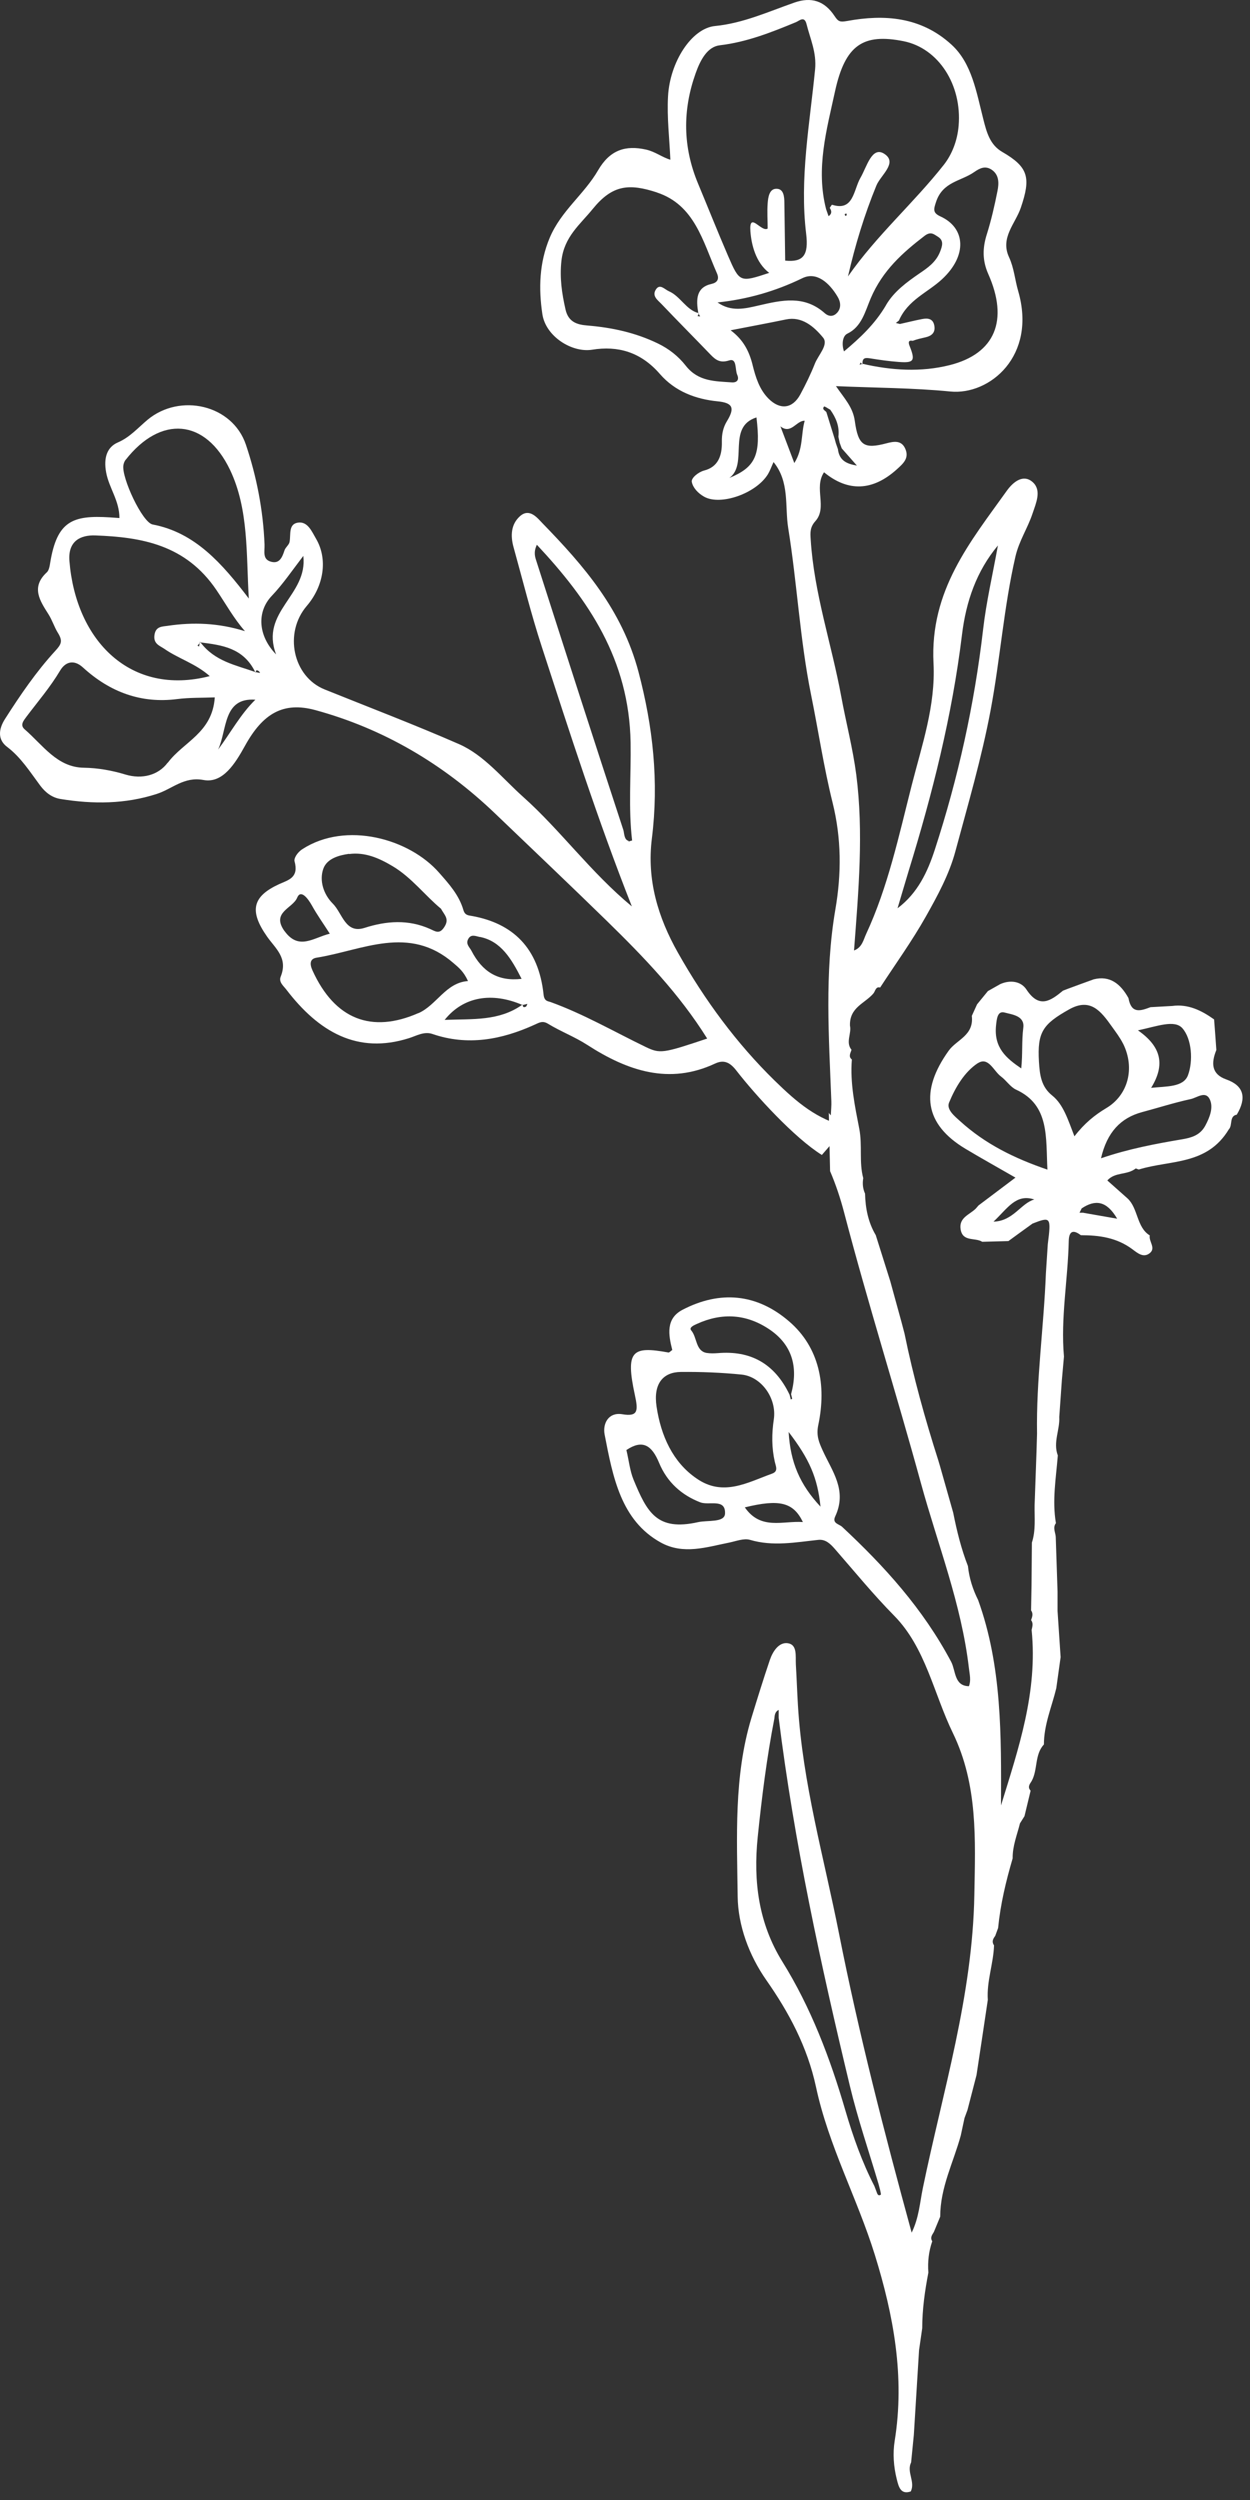
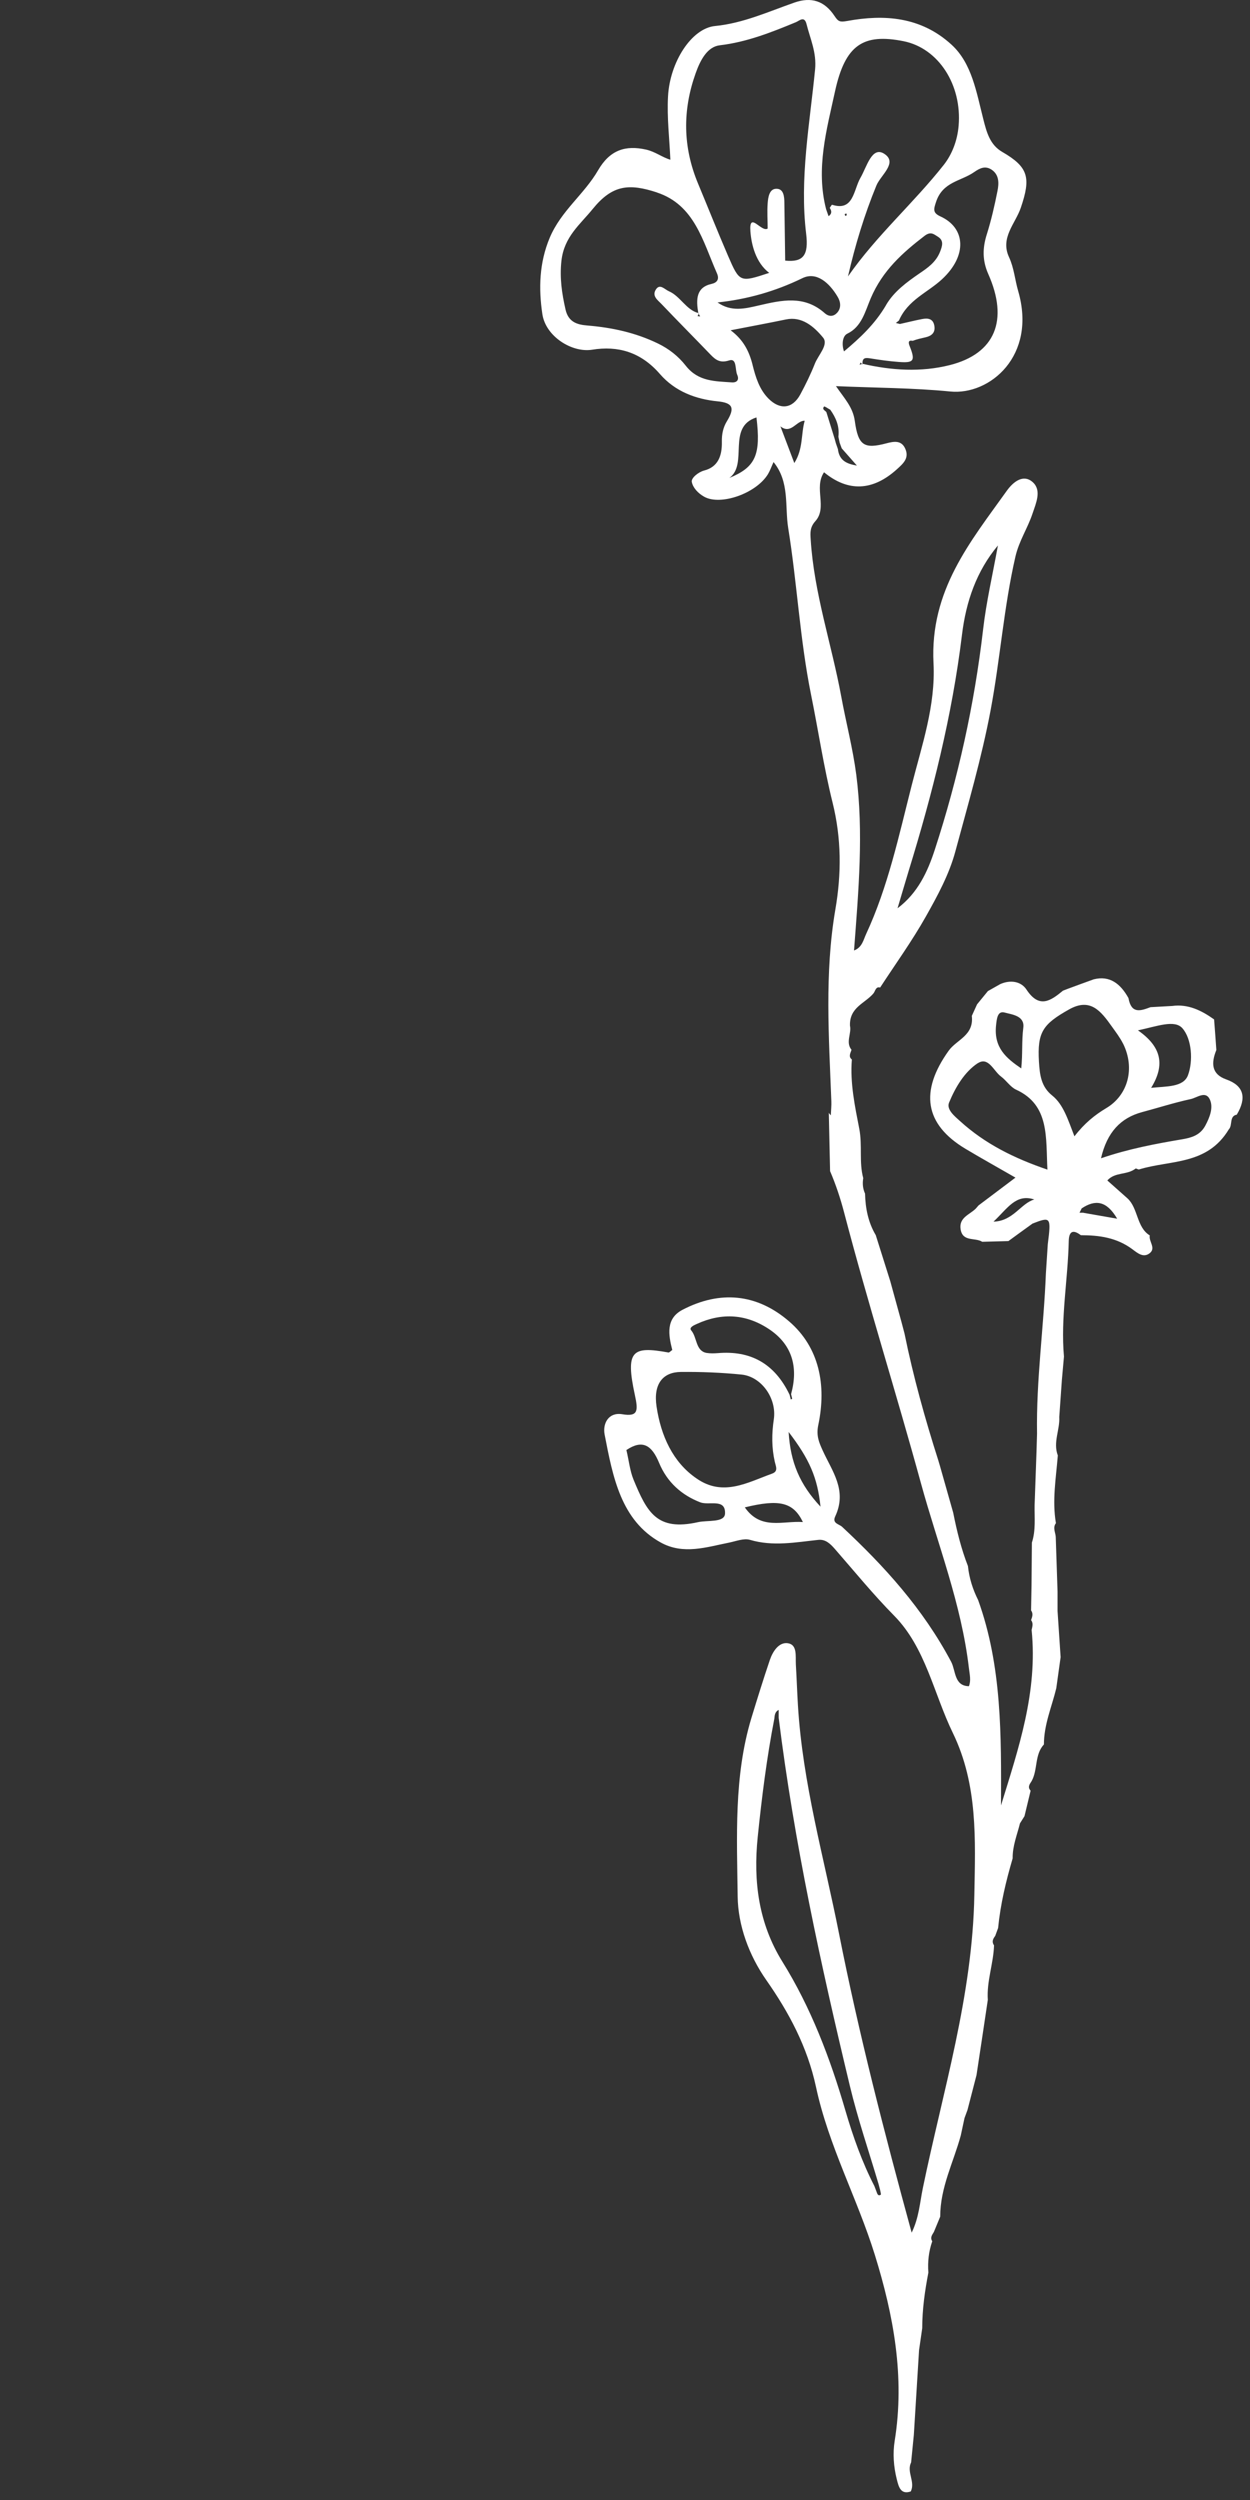
<svg xmlns="http://www.w3.org/2000/svg" width="160" height="320" viewBox="0 0 160 320" fill="none">
  <rect x="0" y="0" width="160" height="320" fill="#333333" stroke="none" />
-   <path d="M15.334 66.313C14.851 66.274 14.449 66.248 14.046 66.223C9.3 65.927 7.3 66.685 6.426 72.028C6.358 72.465 6.266 73.017 5.99 73.261C3.921 75.175 5.128 76.922 6.208 78.63C6.679 79.375 6.955 80.261 7.38 80.955C8.07 82.047 7.863 82.458 7.059 83.331C4.645 85.964 2.599 88.957 0.634 92.04C-0.216 93.375 -0.297 94.698 0.921 95.61C2.668 96.933 3.841 98.796 5.139 100.542C5.84 101.48 6.691 102.109 7.783 102.276C11.92 102.944 16.035 102.931 20.069 101.621C22.034 100.992 23.551 99.374 26.033 99.836C28.516 100.311 30.102 97.73 31.355 95.469C33.653 91.295 36.285 89.779 40.377 90.896C48.985 93.247 56.685 97.717 63.397 104.152C68.166 108.724 72.971 113.284 77.706 117.908C82.418 122.519 86.923 127.181 90.52 132.935C84.843 134.836 84.498 134.901 82.625 134.001C78.591 132.049 74.671 129.776 70.465 128.26C70.155 128.145 69.672 128.183 69.58 127.323C68.948 121.311 65.626 118.203 60.455 117.253C59.972 117.163 59.524 117.188 59.317 116.495C58.754 114.543 57.432 113.104 56.214 111.717C52.375 107.324 44.296 105.102 38.733 108.673C38.02 109.122 37.607 109.893 37.699 110.227C38.285 112.346 36.929 112.629 35.733 113.168C32.297 114.748 31.872 116.598 34.205 119.911C35.262 121.414 36.894 122.622 35.929 125.011C35.653 125.704 36.274 126.179 36.63 126.642C40.79 132.088 45.755 134.978 52.352 132.884C53.295 132.589 54.283 131.985 55.34 132.345C59.857 133.899 64.201 133.09 68.454 131.15C69.074 130.867 69.465 130.623 70.155 131.047C71.775 132.036 73.557 132.704 75.166 133.745C80.338 137.084 85.659 138.882 91.532 136.134C92.635 135.62 93.416 135.954 94.244 137.02C96.726 140.218 101.691 145.651 105.197 147.835L108.334 144.225C104.553 143.236 102.105 141.207 99.14 138.304C94.324 133.59 90.221 128.055 86.773 121.941C84.222 117.42 82.774 112.629 83.441 107.311C84.349 100.029 83.579 93.016 81.728 86.003C79.613 78.014 74.694 72.388 69.465 67.006C68.81 66.338 67.787 64.951 66.534 66.094C65.408 67.122 65.328 68.56 65.73 70.025C66.914 74.289 67.983 78.605 69.35 82.792C72.936 93.825 76.487 104.897 80.878 116.02C75.614 111.665 71.752 106.284 66.983 102.019C64.305 99.63 61.972 96.651 58.731 95.238C53.065 92.759 47.295 90.562 41.56 88.251C37.492 86.619 36.297 81.019 39.273 77.551C41.457 74.995 41.974 71.579 40.468 68.984C39.905 68.021 39.377 66.685 38.101 66.903C36.906 67.109 37.239 68.419 37.067 69.357C36.998 69.755 36.538 70.05 36.411 70.461C36.113 71.386 35.745 72.195 34.688 71.9C33.561 71.592 33.895 70.577 33.86 69.691C33.688 65.298 32.837 60.969 31.481 56.936C29.746 51.773 23.022 50.296 18.896 53.725C17.667 54.753 16.621 55.973 15.092 56.628C13.701 57.232 13.242 58.593 13.587 60.469C13.954 62.472 15.299 64.091 15.287 66.326L15.334 66.313ZM61.42 119.924C64.132 120.464 65.466 122.737 66.764 125.293C63.719 125.653 61.719 124.355 60.351 121.71C60.121 121.26 59.616 120.875 59.892 120.271C60.248 119.5 60.868 119.822 61.409 119.937L61.42 119.924ZM44.686 109.315C46.709 109.045 48.514 109.829 50.272 110.882C52.685 112.321 54.432 114.658 56.444 116.315C56.903 117.15 57.535 117.612 56.892 118.627C56.26 119.642 55.743 119.218 55.053 118.91C52.272 117.664 49.468 117.869 46.663 118.768C44.192 119.565 43.825 116.88 42.595 115.66C41.434 114.504 40.836 112.732 41.388 111.19C41.859 109.893 43.376 109.469 44.686 109.289V109.315ZM36.423 119.192C34.676 116.765 37.469 116.277 38.032 114.915C38.492 113.785 39.411 114.992 39.917 115.891C40.584 117.099 41.388 118.216 42.215 119.513C40.158 120.001 38.25 121.71 36.423 119.179V119.192ZM53.559 129.673C47.594 132.293 42.859 130.521 39.997 124.214C39.595 123.328 39.699 122.711 40.526 122.583C46.399 121.645 52.352 118.306 58.076 123.302C58.731 123.867 59.351 124.355 59.903 125.576C57.064 125.768 55.892 128.658 53.559 129.686V129.673ZM67.316 128.851C67.109 128.954 66.914 128.967 66.914 128.645C66.914 128.645 66.914 128.645 66.902 128.645C66.879 128.645 66.856 128.633 66.833 128.62C63.857 130.713 60.581 130.405 56.915 130.546C59.328 127.528 62.995 126.976 66.833 128.62C66.856 128.594 66.891 128.581 66.914 128.568C66.914 128.594 66.914 128.62 66.914 128.645C67.109 128.594 67.316 128.543 67.511 128.491C67.442 128.62 67.408 128.8 67.316 128.851ZM80.464 107.748C80.464 107.748 80.464 107.671 80.464 107.632C79.866 107.504 79.912 106.618 79.786 106.232C76.039 94.827 72.361 83.383 68.695 71.938C68.523 71.386 68.235 70.757 68.718 69.729C75.327 76.793 80.533 84.384 80.717 95.045C80.786 99.232 80.418 103.419 80.912 107.594C80.912 107.594 80.901 107.594 80.889 107.594C80.889 107.594 80.901 107.594 80.912 107.594C80.878 107.594 80.843 107.607 80.809 107.607C80.694 107.645 80.579 107.684 80.452 107.722L80.464 107.748ZM21.459 97.627C20.276 99.219 18.195 99.785 16.058 99.142C14.334 98.616 12.518 98.295 10.736 98.269C7.311 98.23 5.473 95.353 3.151 93.35C2.519 92.797 3.025 92.232 3.392 91.731C4.852 89.792 6.426 87.968 7.702 85.823C8.323 84.783 9.392 84.32 10.621 85.438C14.104 88.623 18.103 90.062 22.654 89.484C24.252 89.278 25.872 89.329 27.493 89.265C27.183 93.825 23.494 94.93 21.482 97.627H21.459ZM27.918 95.944C29.102 93.401 28.516 89.265 32.688 89.561C30.78 91.423 29.504 93.825 27.918 95.944ZM34.791 76.267C36.205 74.777 37.365 73.069 38.825 71.155C39.423 76.216 33.251 78.271 35.343 83.768C33.01 81.379 32.849 78.296 34.791 76.267ZM32.665 86.016C32.665 86.016 32.699 86.016 32.722 86.028C32.722 86.028 32.722 86.028 32.734 86.028C32.757 85.695 32.952 85.784 33.148 85.926C33.205 85.964 33.239 86.067 33.285 86.144C33.102 86.106 32.918 86.067 32.722 86.028C32.722 86.054 32.722 86.093 32.722 86.131C32.699 86.093 32.676 86.054 32.665 86.016C30.171 85.129 27.493 84.654 25.666 82.227C25.654 82.227 25.643 82.227 25.631 82.227C25.608 82.252 25.585 82.278 25.562 82.304C25.539 82.458 25.505 82.599 25.482 82.753C25.413 82.715 25.344 82.676 25.275 82.65C25.367 82.535 25.47 82.419 25.562 82.304C25.562 82.252 25.585 82.188 25.597 82.137C25.62 82.175 25.643 82.201 25.666 82.227C28.39 82.573 31.136 82.907 32.665 86.016ZM31.343 80.788C27.976 79.735 24.723 79.619 21.448 80.107C20.747 80.21 19.919 80.159 19.77 81.302C19.62 82.419 20.448 82.65 21.034 83.049C22.861 84.32 25.022 84.924 26.849 86.542C16.736 89.15 9.713 82.047 8.886 71.81C8.679 69.203 10.357 68.471 12.196 68.535C18.103 68.753 23.769 69.704 27.711 75.535C28.895 77.282 29.93 79.17 31.343 80.775V80.788ZM16.081 58.863C20.551 53.147 26.286 53.546 29.447 60.148C31.86 65.208 31.504 70.988 31.849 76.614C28.435 72.131 24.965 68.162 19.54 67.135C18.207 66.878 15.54 61.124 15.793 59.557C15.828 59.313 15.931 59.043 16.081 58.85V58.863Z" fill="white" />
  <path d="M106.089 142.509L106.251 149.906C106.968 151.577 107.569 153.365 108.055 155.231C111.096 166.851 114.715 178.278 117.883 189.86C120.034 197.711 123.063 205.289 124.023 213.542C124.116 214.332 124.312 215.097 124.023 215.835C122.127 215.809 122.346 213.866 121.757 212.726C118.138 205.898 113.177 200.457 107.789 195.431C107.396 195.068 106.482 195.003 106.91 194.096C108.471 190.741 106.505 188.318 105.291 185.636C104.875 184.704 104.447 183.81 104.736 182.424C105.823 177.28 104.852 172.448 101.013 169.145C96.874 165.569 92.156 165.154 87.358 167.655C85.207 168.782 85.554 170.842 86.051 172.798C85.82 172.953 85.681 173.135 85.565 173.122C80.929 172.28 80.027 172.837 81.264 178.563C81.703 180.584 81.68 181.361 79.657 181.024C77.876 180.726 77.125 182.229 77.391 183.615C78.443 189.044 79.472 194.614 84.571 197.439C87.473 199.045 90.456 198.022 93.335 197.452C94.226 197.27 95.209 196.869 96.007 197.102C98.944 197.97 101.834 197.413 104.748 197.102C105.65 197.011 106.251 197.568 106.852 198.255C109.361 201.131 111.79 204.111 114.449 206.805C118.484 210.899 119.514 216.781 121.965 221.82C125.179 228.453 124.844 235.436 124.717 242.51C124.497 255.465 120.693 267.63 118.126 280.067C117.744 281.919 117.629 283.876 116.692 285.78C113.2 273.006 109.94 260.375 107.396 247.51C105.476 237.794 102.736 228.285 102.135 218.271C102.031 216.535 101.973 214.786 101.869 213.05C101.811 211.987 102.089 210.497 100.817 210.329C99.718 210.187 98.932 211.327 98.539 212.48C97.706 214.941 96.931 217.441 96.168 219.942C93.925 227.378 94.33 235.151 94.422 242.769C94.469 246.435 95.856 250.27 98.099 253.47C100.955 257.551 103.337 261.968 104.447 267.125C106.066 274.69 109.731 281.375 111.986 288.643C114.357 296.3 115.848 304.202 114.518 312.442C114.264 314.035 114.38 315.719 114.784 317.326C115.027 318.323 115.293 319.347 116.577 318.906C117.189 317.676 116.01 316.419 116.623 315.188C116.739 314.022 116.854 312.843 116.97 311.677C117.189 308.05 117.421 304.435 117.64 300.808C117.779 299.875 117.906 298.943 118.045 298.01C118.045 295.6 118.38 293.242 118.831 290.897C118.727 289.511 118.878 288.177 119.329 286.881C119.016 286.402 119.329 286.052 119.537 285.689C119.803 285.042 120.08 284.381 120.346 283.733C120.346 279.989 122.046 276.776 122.982 273.33C123.144 272.592 123.295 271.853 123.456 271.115C123.584 270.765 123.711 270.428 123.838 270.078C124.22 268.589 124.613 267.099 124.994 265.609C125.48 262.396 125.966 259.183 126.44 255.983C126.278 253.599 127.157 251.358 127.237 249.013C126.914 248.547 127.099 248.171 127.388 247.795C127.515 247.459 127.631 247.122 127.758 246.785C128.058 243.728 128.764 240.787 129.619 237.872C129.596 236.291 130.186 234.866 130.556 233.389C130.753 233.078 130.938 232.78 131.134 232.469C131.4 231.381 131.654 230.293 131.92 229.205C131.493 228.751 131.793 228.376 132.036 228C132.857 226.562 132.406 224.58 133.62 223.297C133.62 220.758 134.626 218.478 135.204 216.094C135.389 214.773 135.574 213.438 135.759 212.117C135.632 210.148 135.493 208.179 135.366 206.209C135.366 205.38 135.366 204.551 135.366 203.722C135.285 201.39 135.216 199.058 135.135 196.726C135.1 196.143 134.719 195.547 135.158 194.964C134.661 192.062 135.17 189.186 135.401 186.297C134.765 184.626 135.678 183.02 135.586 181.374C135.701 179.794 135.805 178.2 135.921 176.62C136.014 175.622 136.095 174.638 136.187 173.64C135.748 168.678 136.696 163.781 136.8 158.845C136.835 157.42 137.494 157.459 138.349 158.107C140.685 158.107 142.94 158.405 144.952 159.908C145.611 160.4 146.362 161.048 147.172 160.4C147.993 159.739 147.01 158.897 147.172 158.133C145.472 157.109 145.692 154.648 144.316 153.391C143.46 152.627 142.604 151.862 141.737 151.098C142.732 149.984 144.258 150.437 145.345 149.582C145.426 149.517 145.668 149.725 145.807 149.686C149.808 148.455 154.502 149.181 157.289 144.556C157.798 144.037 157.312 142.858 158.307 142.677C159.59 140.527 159.232 138.972 156.965 138.169C155.092 137.508 154.988 136.135 155.693 134.399C155.601 133.09 155.508 131.795 155.404 130.486C153.774 129.32 152.051 128.491 150.051 128.763C149.126 128.815 148.189 128.867 147.264 128.919C146.038 129.372 144.813 129.852 144.443 127.753C143.414 125.9 142.038 124.838 139.991 125.356C138.881 125.758 137.771 126.159 136.661 126.574C136.465 126.652 136.256 126.729 136.06 126.807C134.476 128.116 133.019 129.139 131.388 126.665C130.672 125.576 129.284 125.408 128.035 125.965C127.503 126.263 126.972 126.561 126.451 126.859C125.989 127.429 125.526 127.999 125.064 128.556C124.844 129.048 124.613 129.541 124.393 130.033C124.682 132.559 122.451 133.064 121.433 134.489C117.71 139.684 118.334 143.908 123.595 147.056C125.653 148.287 127.735 149.44 129.978 150.735C128.197 152.083 126.717 153.184 125.249 154.298C125.133 154.427 125.029 154.557 124.913 154.687C124.139 155.477 122.716 155.827 122.959 157.355C123.225 159.001 124.809 158.366 125.723 158.949C126.844 158.923 127.966 158.884 129.076 158.858C130.105 158.107 131.134 157.355 132.163 156.617C134.499 155.71 134.557 155.775 134.117 159.26C134.036 160.503 133.955 161.747 133.874 163.004C133.609 169.844 132.626 176.646 132.741 183.512C132.718 184.289 132.695 185.079 132.672 185.857C132.591 188.137 132.51 190.417 132.429 192.684C132.406 194.278 132.591 195.897 132.082 197.452C132.071 199.278 132.048 201.118 132.036 202.945C132.013 204.007 132.001 205.069 131.978 206.132C132.279 206.546 132.129 206.961 131.978 207.375C132.29 207.777 132.14 208.204 132.048 208.632C132.845 216.586 130.371 223.802 128.128 231.096C128.162 222.157 128.255 213.27 125.202 204.81C124.52 203.45 124.058 202.012 123.896 200.457C123.04 198.268 122.474 195.962 122.011 193.63C121.445 191.635 120.878 189.627 120.311 187.632C120.242 187.398 120.173 187.165 120.103 186.932C118.404 181.607 116.9 176.218 115.779 170.699C115.652 170.22 115.524 169.728 115.397 169.248C114.912 167.499 114.438 165.737 113.952 163.988C113.328 161.993 112.703 160.024 112.079 158.042V158.068C111.131 156.461 110.772 154.674 110.726 152.782C110.437 152.147 110.379 151.487 110.495 150.8C109.94 148.753 110.402 146.628 109.986 144.478C109.431 141.615 108.795 138.648 109.038 135.617C108.552 135.228 108.876 134.787 108.991 134.373C108.205 133.401 109.026 132.3 108.795 131.277C108.726 128.932 110.691 128.452 111.79 127.17C112.044 126.872 112.079 126.237 112.657 126.405C114.623 123.387 116.739 120.459 118.519 117.298C119.999 114.668 121.502 111.909 122.289 108.968C123.896 102.995 125.642 97.049 126.798 90.908C128.024 84.379 128.486 77.707 129.978 71.229C130.452 69.195 131.539 67.615 132.163 65.736C132.614 64.389 133.343 62.795 132.221 61.746C130.995 60.606 129.677 61.694 128.879 62.808C124.22 69.338 119.016 75.543 119.49 84.897C119.768 90.312 117.999 95.404 116.704 100.495C115.062 106.947 113.663 113.528 110.865 119.552C110.518 120.291 110.367 121.262 109.315 121.664C109.893 114.007 110.552 106.584 109.604 99.174C109.165 95.792 108.286 92.476 107.673 89.12C106.436 82.41 104.193 75.932 103.765 69.014C103.707 68.133 103.684 67.472 104.366 66.708C105.939 64.959 104.135 62.446 105.476 60.451C108.529 62.964 111.686 62.886 114.808 60.062C115.64 59.31 116.415 58.624 115.86 57.406C115.363 56.318 114.403 56.499 113.466 56.745C110.622 57.497 109.847 57.056 109.419 53.908C109.176 52.108 108.101 51.032 107.003 49.426C112.09 49.646 116.889 49.646 121.63 50.112C126.671 50.618 132.741 45.565 130.325 37.248C129.908 35.823 129.804 34.32 129.157 32.921C128.001 30.433 129.966 28.633 130.66 26.599C131.978 22.738 131.643 21.391 128.29 19.448C126.717 18.541 126.289 16.947 125.862 15.25C124.983 11.817 124.405 8.099 121.791 5.715C117.883 2.139 113.189 1.815 108.46 2.683C107.511 2.852 107.303 2.774 106.829 2.062C105.523 0.079 103.823 -0.413 101.695 0.326C98.354 1.492 95.116 2.981 91.52 3.331C88.502 3.629 85.739 7.969 85.508 12.335C85.357 15.03 85.693 17.763 85.808 20.445C84.802 20.16 83.866 19.409 82.698 19.149C80.05 18.554 78.061 19.201 76.558 21.792C74.754 24.902 71.817 26.974 70.36 30.446C69.031 33.62 68.927 36.911 69.424 40.215C69.852 43.065 73.205 45.176 75.795 44.762C79.09 44.231 82.016 45.047 84.467 47.871C86.433 50.138 89.104 51.097 91.844 51.369C93.798 51.563 94.099 52.198 93.035 53.934C92.561 54.712 92.376 55.58 92.399 56.551C92.434 58.365 91.902 59.777 90.121 60.23C89.393 60.425 88.456 61.176 88.549 61.681C88.687 62.42 89.346 63.145 90.144 63.586C92.214 64.739 96.758 63.197 98.296 60.697C98.562 60.256 98.735 59.751 99.013 59.142C101.094 61.694 100.447 64.803 100.886 67.563C102.031 74.65 102.389 81.865 103.811 88.9C104.748 93.512 105.442 98.202 106.575 102.749C107.708 107.335 107.72 111.818 106.922 116.443C105.534 124.566 106.101 132.779 106.413 140.967C106.436 141.485 106.378 142.003 106.344 142.768C106.251 142.651 106.159 142.548 106.066 142.431L106.089 142.509ZM96.828 53.429C97.406 58.235 96.723 59.79 93.359 61.176C95.822 59.388 92.977 54.66 96.828 53.429ZM113.42 39.049C111.986 41.497 110.067 43.272 108.032 44.982C107.72 44.101 107.835 43.013 108.448 42.715C110.298 41.834 110.737 39.865 111.454 38.181C112.969 34.618 115.548 32.338 118.346 30.187C119.132 29.591 119.525 29.967 120.057 30.304C120.832 30.783 120.624 31.47 120.335 32.208C119.803 33.569 118.727 34.294 117.698 34.994C116.079 36.108 114.438 37.3 113.42 39.036V39.049ZM96.33 46.705C95.891 44.956 95.151 43.492 93.52 42.275C96.111 41.769 98.365 41.355 100.608 40.888C102.655 40.461 104.193 41.808 105.349 43.207C106.101 44.114 104.736 45.436 104.297 46.563C103.765 47.91 103.129 49.206 102.447 50.475C101.441 52.341 99.845 52.496 98.377 51.032C97.209 49.866 96.723 48.299 96.33 46.718V46.705ZM102.713 35.603C104.494 34.735 106.147 36.173 107.222 37.999C107.627 38.673 107.685 39.45 107.153 40.033C106.714 40.513 106.135 40.577 105.58 40.098C102.944 37.74 100.042 38.427 97.117 39.1C95.382 39.502 93.602 39.956 91.844 38.712C95.648 38.31 99.221 37.3 102.713 35.603ZM108.194 27.648C108.171 27.57 108.147 27.493 108.113 27.415C108.194 27.376 108.263 27.35 108.321 27.311C108.344 27.389 108.402 27.48 108.379 27.544C108.356 27.596 108.251 27.609 108.182 27.648H108.194ZM84.097 24.642C88.907 26.236 89.948 30.848 91.763 34.968C92.121 35.771 91.763 36.186 91.081 36.341C89.081 36.782 89.092 38.349 89.381 40.072C89.404 40.072 89.439 40.098 89.462 40.098C89.451 40.124 89.439 40.15 89.427 40.176C89.497 40.279 89.555 40.396 89.624 40.5C89.508 40.5 89.393 40.474 89.289 40.461C89.335 40.37 89.381 40.266 89.427 40.176C89.416 40.15 89.404 40.137 89.393 40.111C89.393 40.098 89.393 40.085 89.393 40.072C87.832 39.67 87.069 37.909 85.635 37.287C85.057 37.041 84.444 36.224 83.924 37.105C83.438 37.922 84.224 38.44 84.663 38.906C86.745 41.096 88.861 43.22 90.954 45.397C91.647 46.122 92.225 46.485 93.324 46.135C94.353 45.798 94.064 47.314 94.365 47.975C94.654 48.636 94.307 48.998 93.659 48.946C91.543 48.791 89.393 48.856 87.797 46.835C86.814 45.578 85.612 44.645 84.224 43.972C81.345 42.572 78.316 41.925 75.194 41.666C73.922 41.562 72.754 41.264 72.384 39.606C71.921 37.559 71.621 35.564 71.864 33.374C72.21 30.291 74.246 28.749 75.864 26.754C78.397 23.632 80.536 23.464 84.12 24.642H84.097ZM104.332 8.876C103.649 15.859 102.331 22.855 103.187 29.915C103.522 32.662 102.829 33.594 100.504 33.361C100.47 30.939 100.435 28.477 100.4 26.016C100.4 25.148 100.308 24.15 99.371 24.163C98.481 24.163 98.319 25.226 98.261 26.029C98.18 27.117 98.261 28.218 98.261 29.255C97.452 29.786 95.856 26.948 96.053 29.63C96.18 31.301 96.723 33.608 98.458 34.929C94.712 36.16 94.677 36.186 93.185 32.739C91.867 29.682 90.63 26.573 89.346 23.489C87.404 18.826 87.346 14.123 89.046 9.368C89.635 7.71 90.526 5.974 92.156 5.793C95.567 5.391 98.724 4.147 101.88 2.839C102.297 2.671 102.956 1.984 103.233 3.072C103.707 4.977 104.54 6.7 104.332 8.889V8.876ZM108.541 35.382C109.466 31.353 110.645 27.48 112.183 23.736C112.738 22.401 114.958 20.821 113.177 19.681C111.593 18.67 110.946 21.378 110.136 22.764C109.246 24.306 109.269 27.091 106.517 26.21C106.459 26.184 106.309 26.469 106.205 26.612C106.494 27.026 106.471 27.389 106.055 27.674C105.95 27.376 105.846 27.078 105.742 26.78C104.401 21.585 105.812 16.61 106.887 11.674C108.182 5.754 110.483 4.238 115.663 5.274C120.15 6.181 123.144 10.884 122.705 16.092C122.543 18.022 121.849 19.758 120.832 21.067C116.935 26.016 112.229 30.097 108.552 35.369L108.541 35.382ZM110.402 46.576C110.356 45.733 110.83 45.785 111.42 45.876C112.622 46.07 113.825 46.239 115.039 46.33C116.947 46.472 117.201 46.213 116.438 44.308C116.056 43.376 116.773 43.648 116.843 43.622C117.374 43.414 117.941 43.298 118.496 43.168C119.225 43 119.756 42.585 119.595 41.691C119.433 40.746 118.716 40.707 118.045 40.837C117.085 41.018 116.137 41.264 115.189 41.471C115.016 41.432 114.842 41.381 114.669 41.342C114.796 41.238 114.935 41.134 115.062 41.031C116.218 38.375 118.716 37.468 120.577 35.745C123.873 32.688 123.572 29.151 120.369 27.7C119.352 27.233 119.514 26.767 119.814 25.847C120.67 23.243 123.017 23.204 124.694 22.026C125.457 21.494 126.139 21.183 126.96 21.741C127.908 22.401 127.873 23.477 127.677 24.448C127.307 26.314 126.879 28.192 126.312 29.993C125.757 31.742 125.734 33.335 126.486 35.045C129.145 41.005 127.365 45.267 121.583 46.731C117.872 47.664 114.114 47.418 110.391 46.563C110.391 46.602 110.391 46.627 110.391 46.666C110.367 46.64 110.344 46.614 110.321 46.589C110.217 46.627 110.125 46.653 110.021 46.692C110.067 46.589 110.113 46.498 110.171 46.394C110.217 46.459 110.275 46.524 110.321 46.589C110.344 46.589 110.356 46.576 110.379 46.563L110.402 46.576ZM103.002 53.856C102.516 55.553 102.829 57.445 101.672 59.272C101.025 57.562 100.458 56.059 99.892 54.569C101.244 55.657 101.938 53.818 102.99 53.856H103.002ZM107.269 57.536C107.176 57.264 107.084 57.005 106.991 56.733C106.945 56.551 106.887 56.37 106.841 56.188C106.482 55.048 106.135 53.895 105.777 52.755C105.615 52.535 105.176 52.405 105.476 52.043C105.546 51.965 105.997 52.302 106.274 52.444C106.991 53.455 107.477 54.556 107.315 55.903C107.373 56.162 107.419 56.409 107.477 56.668C107.569 56.914 107.65 57.16 107.743 57.393C108.356 58.08 108.957 58.766 109.685 59.596C108.39 59.375 107.454 58.974 107.257 57.536H107.269ZM114.888 116.249C115.42 114.474 115.848 112.984 116.299 111.507C119.34 101.635 121.872 91.621 123.133 81.257C123.653 76.969 124.994 73.108 127.735 69.817C127.052 73.587 126.243 77.046 125.838 80.57C124.717 90.222 122.636 99.601 119.664 108.735C118.739 111.585 117.479 114.305 114.9 116.249H114.888ZM132.394 153.534C130.672 154.013 129.7 156.306 127.168 156.371C128.972 154.674 130.036 152.756 132.394 153.534ZM125.156 136.096C126.521 135.202 127.18 137.093 128.128 137.793C128.81 138.298 129.33 139.14 130.059 139.477C134.372 141.446 133.851 145.605 134.071 149.712C129.862 148.274 126.127 146.447 122.89 143.506C122.185 142.871 121.121 142.016 121.479 141.135C122.3 139.153 123.456 137.21 125.156 136.083V136.096ZM130.718 136.757C128.798 135.448 127.203 134.114 127.492 131.277C127.584 130.37 127.688 129.359 128.59 129.605C129.538 129.864 131.18 130.007 130.984 131.549C130.764 133.246 130.914 134.943 130.718 136.77V136.757ZM143.761 133.596C145.31 136.731 144.397 140.19 141.587 141.848C140.141 142.716 138.823 143.765 137.528 145.45C136.696 143.312 136.118 141.382 134.684 140.229C133.273 139.102 133.088 137.612 132.984 135.889C132.764 132.106 133.481 131.095 136.846 129.204C139.563 127.675 140.905 129.411 142.315 131.393C142.824 132.106 143.356 132.805 143.749 133.583L143.761 133.596ZM147.345 139.244C149.149 136.316 148.686 133.997 145.657 131.885C148.154 131.354 150.34 130.486 151.346 131.613C152.56 132.987 152.733 135.824 152.063 137.625C151.485 139.179 149.322 139.037 147.345 139.244ZM140.928 148.261C141.702 144.918 143.448 143.092 146.177 142.353C148.259 141.796 150.317 141.135 152.41 140.682C153.207 140.514 154.306 139.581 154.849 140.708C155.346 141.757 154.849 143.014 154.283 144.076C153.612 145.333 152.467 145.631 151.346 145.825C147.889 146.408 144.443 147.056 140.928 148.261ZM138.696 155.231C138.523 155.231 138.349 155.231 138.176 155.231C138.268 155.049 138.361 154.855 138.453 154.674C140.165 153.534 141.633 153.65 142.997 155.995C141.344 155.71 140.026 155.477 138.696 155.244V155.231ZM112.749 280.922C112.379 281.155 112.287 280.792 112.183 280.507C112.09 280.274 112.009 280.041 111.917 279.808C110.356 276.776 109.2 273.524 108.228 270.208C106.263 263.445 103.788 256.955 100.146 251.099C97.117 246.215 96.4 240.864 96.989 235.125C97.51 230.047 98.146 224.981 99.117 219.981C99.152 219.514 99.221 219.074 99.672 218.867C99.672 219.203 99.672 219.54 99.672 219.877C101.649 235.838 105.06 251.462 108.783 266.995C109.801 271.244 111.223 275.39 112.46 279.574C112.53 279.821 112.599 280.08 112.657 280.326C112.692 280.533 112.796 280.883 112.738 280.922H112.749ZM95.336 192.943C99.787 191.855 101.545 192.295 102.771 194.822C100.192 194.64 97.382 195.897 95.336 192.943ZM80.189 185.598C82.258 184.211 83.438 185.002 84.363 187.243C85.403 189.743 87.242 191.363 89.624 192.295C90.746 192.736 92.885 191.751 92.804 193.733C92.757 194.925 90.584 194.563 89.358 194.835C84.085 196.014 82.825 193.591 81.091 189.393C80.628 188.266 80.501 186.958 80.177 185.598H80.189ZM101.406 179.042C101.406 179.042 101.291 179.107 101.221 179.133C101.175 178.939 101.117 178.731 101.071 178.537C99.105 174.417 95.949 172.863 91.902 173.2C91.416 173.238 90.907 173.251 90.433 173.174C89.023 172.915 89.242 171.191 88.479 170.298C88.144 169.909 88.849 169.624 89.184 169.468C92.434 167.979 95.613 168.173 98.608 170.246C101.372 172.176 102.216 174.974 101.256 178.459C101.302 178.641 101.36 178.835 101.395 179.029L101.406 179.042ZM99.175 187.113C99.314 187.722 99.649 188.331 98.816 188.629C95.66 189.769 92.538 191.609 89.15 189.238C86.12 187.165 84.594 183.771 84.039 180.04C83.6 177.099 84.883 175.635 87.138 175.609C89.728 175.583 92.341 175.687 94.931 175.946C97.44 176.205 99.452 178.965 99.047 181.685C98.77 183.538 98.77 185.326 99.175 187.113ZM105.025 192.853C102.378 190.015 101.175 187.204 100.944 183.292C103.603 186.764 104.644 189.134 105.025 192.853Z" fill="white" />
</svg>